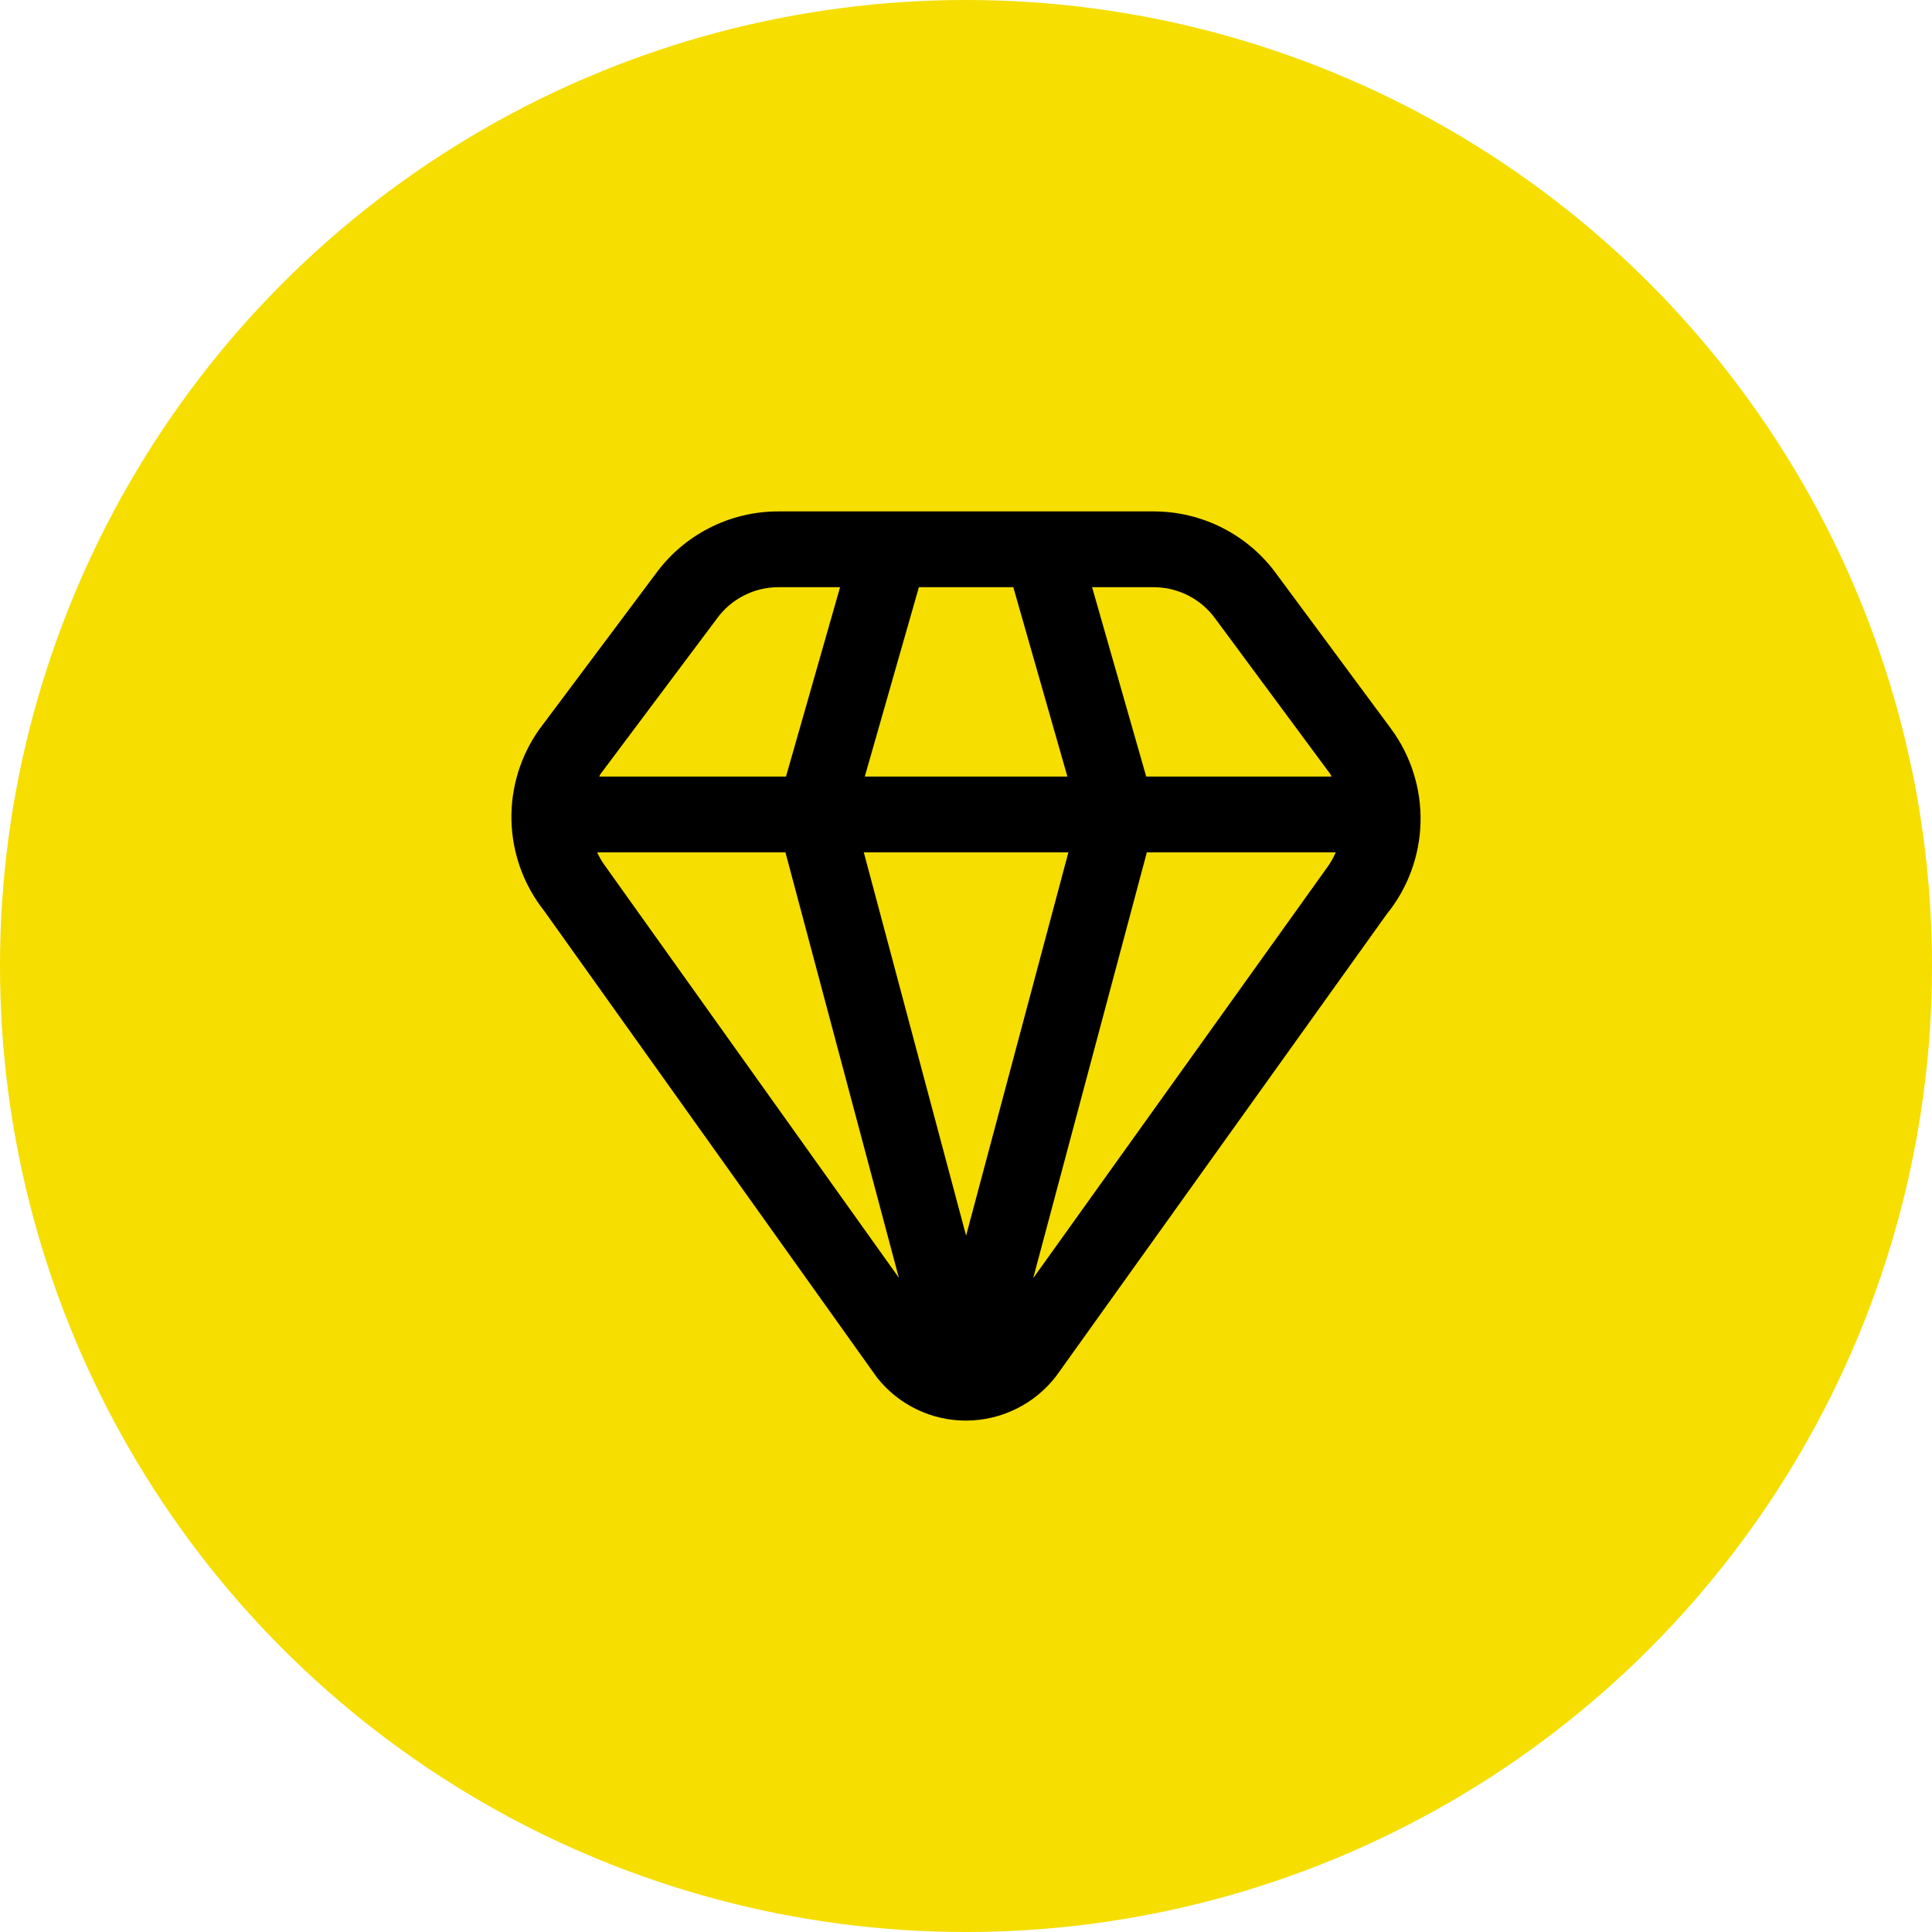
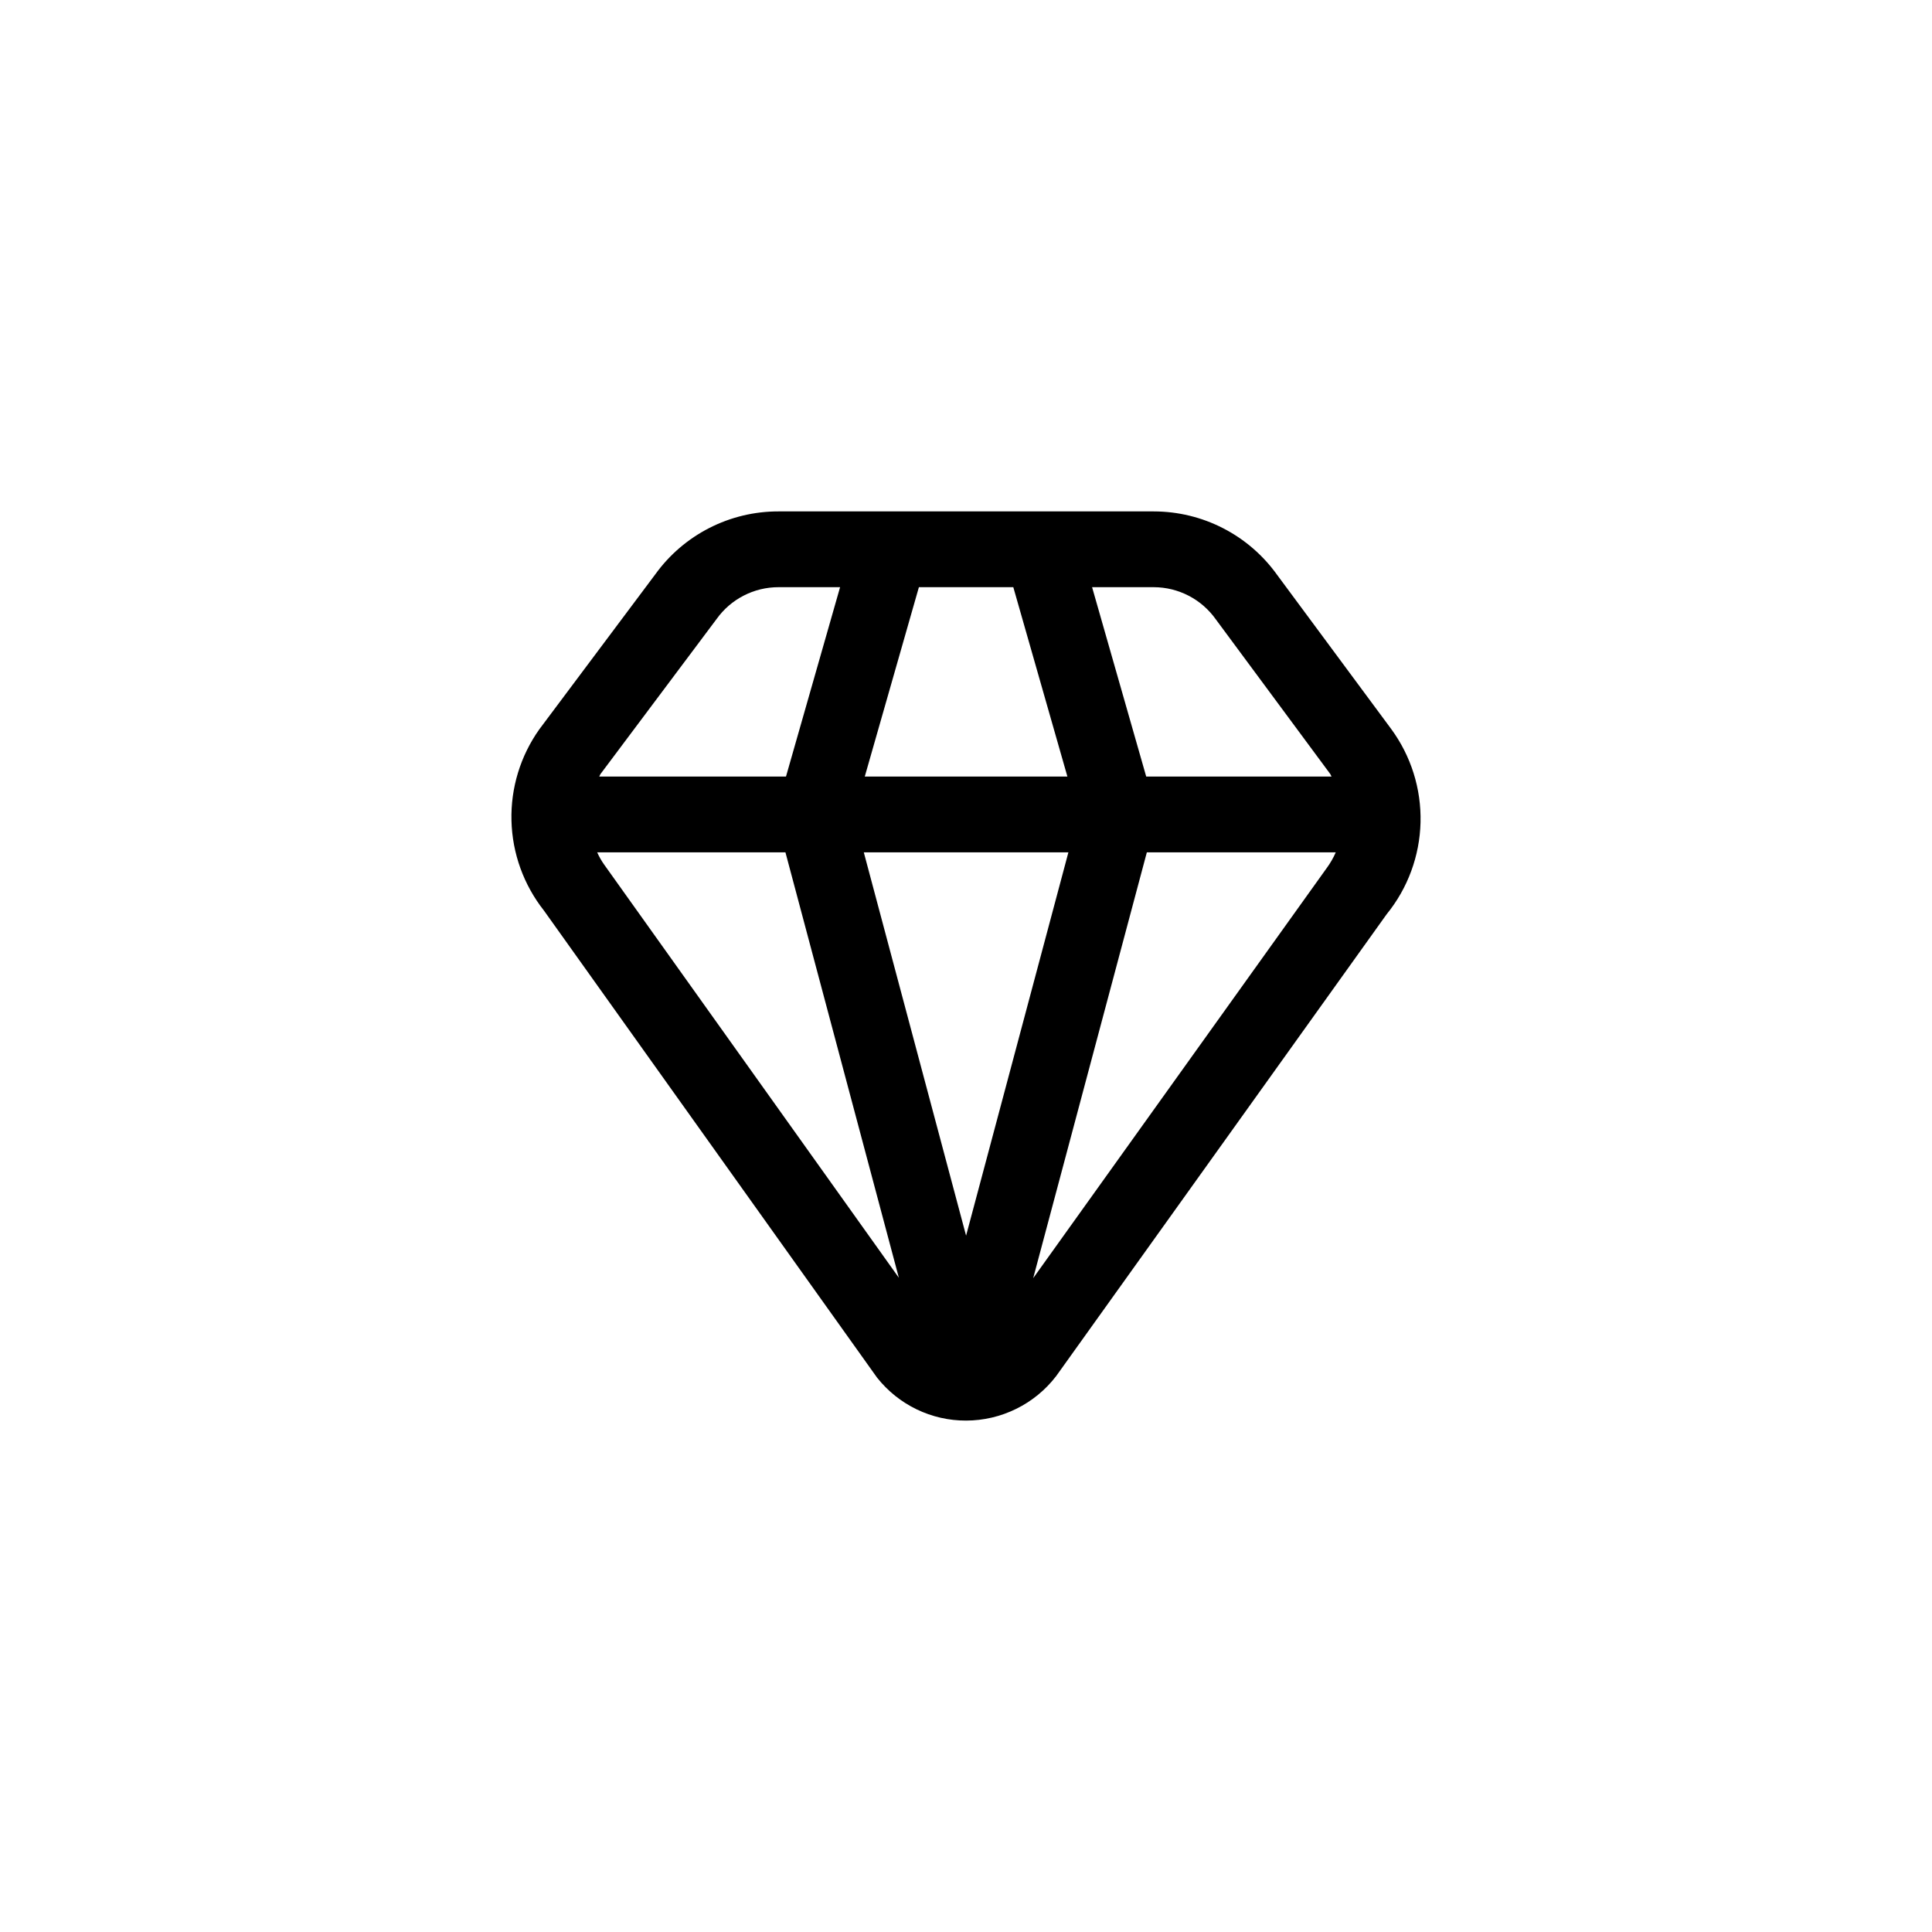
<svg xmlns="http://www.w3.org/2000/svg" width="68" height="68" viewBox="0 0 68 68" fill="none">
-   <circle cx="34" cy="34" r="34" fill="#F5DE00" />
-   <path d="M48.965 25.657L44.95 20.233C44.456 19.543 43.805 18.98 43.05 18.592C42.296 18.204 41.459 18.001 40.611 18H27.396C26.551 17.999 25.718 18.199 24.966 18.583C24.214 18.967 23.563 19.524 23.069 20.208L18.981 25.671C18.316 26.609 17.972 27.737 18.002 28.887C18.031 30.037 18.433 31.146 19.145 32.049L30.869 48.487C31.243 48.96 31.719 49.342 32.262 49.604C32.805 49.866 33.4 50.002 34.003 50C34.616 49.999 35.221 49.857 35.771 49.585C36.321 49.314 36.801 48.92 37.174 48.433L48.805 32.179C49.55 31.263 49.969 30.125 49.998 28.945C50.027 27.765 49.664 26.609 48.965 25.657ZM42.794 21.801L46.818 27.239C46.839 27.268 46.845 27.303 46.866 27.333H40.343L38.438 20.667H40.611C41.039 20.668 41.46 20.772 41.84 20.969C42.22 21.166 42.547 21.452 42.794 21.801ZM34.003 43.491L30.403 30H37.604L34.003 43.491ZM30.437 27.333L32.342 20.667H35.665L37.569 27.333H30.437ZM25.225 21.783C25.472 21.438 25.798 21.157 26.176 20.963C26.553 20.769 26.971 20.667 27.396 20.667H29.568L27.664 27.333H21.092C21.111 27.304 21.116 27.268 21.138 27.24L25.225 21.783ZM21.266 30.433C21.169 30.297 21.087 30.152 21.019 30H27.645L31.637 44.973L21.266 30.433ZM36.365 44.987L40.365 30H47.014C46.928 30.199 46.819 30.387 46.69 30.561L36.365 44.987Z" fill="black" />
+   <path d="M48.965 25.657L44.95 20.233C44.456 19.543 43.805 18.98 43.05 18.592C42.296 18.204 41.459 18.001 40.611 18H27.396C26.551 17.999 25.718 18.199 24.966 18.583C24.214 18.967 23.563 19.524 23.069 20.208L18.981 25.671C18.316 26.609 17.972 27.737 18.002 28.887C18.031 30.037 18.433 31.146 19.145 32.049L30.869 48.487C31.243 48.96 31.719 49.342 32.262 49.604C32.805 49.866 33.4 50.002 34.003 50C34.616 49.999 35.221 49.857 35.771 49.585C36.321 49.314 36.801 48.92 37.174 48.433L48.805 32.179C49.55 31.263 49.969 30.125 49.998 28.945C50.027 27.765 49.664 26.609 48.965 25.657ZM42.794 21.801L46.818 27.239C46.839 27.268 46.845 27.303 46.866 27.333H40.343L38.438 20.667H40.611C41.039 20.668 41.46 20.772 41.84 20.969C42.22 21.166 42.547 21.452 42.794 21.801ZM34.003 43.491L30.403 30H37.604ZM30.437 27.333L32.342 20.667H35.665L37.569 27.333H30.437ZM25.225 21.783C25.472 21.438 25.798 21.157 26.176 20.963C26.553 20.769 26.971 20.667 27.396 20.667H29.568L27.664 27.333H21.092C21.111 27.304 21.116 27.268 21.138 27.24L25.225 21.783ZM21.266 30.433C21.169 30.297 21.087 30.152 21.019 30H27.645L31.637 44.973L21.266 30.433ZM36.365 44.987L40.365 30H47.014C46.928 30.199 46.819 30.387 46.69 30.561L36.365 44.987Z" fill="black" />
</svg>